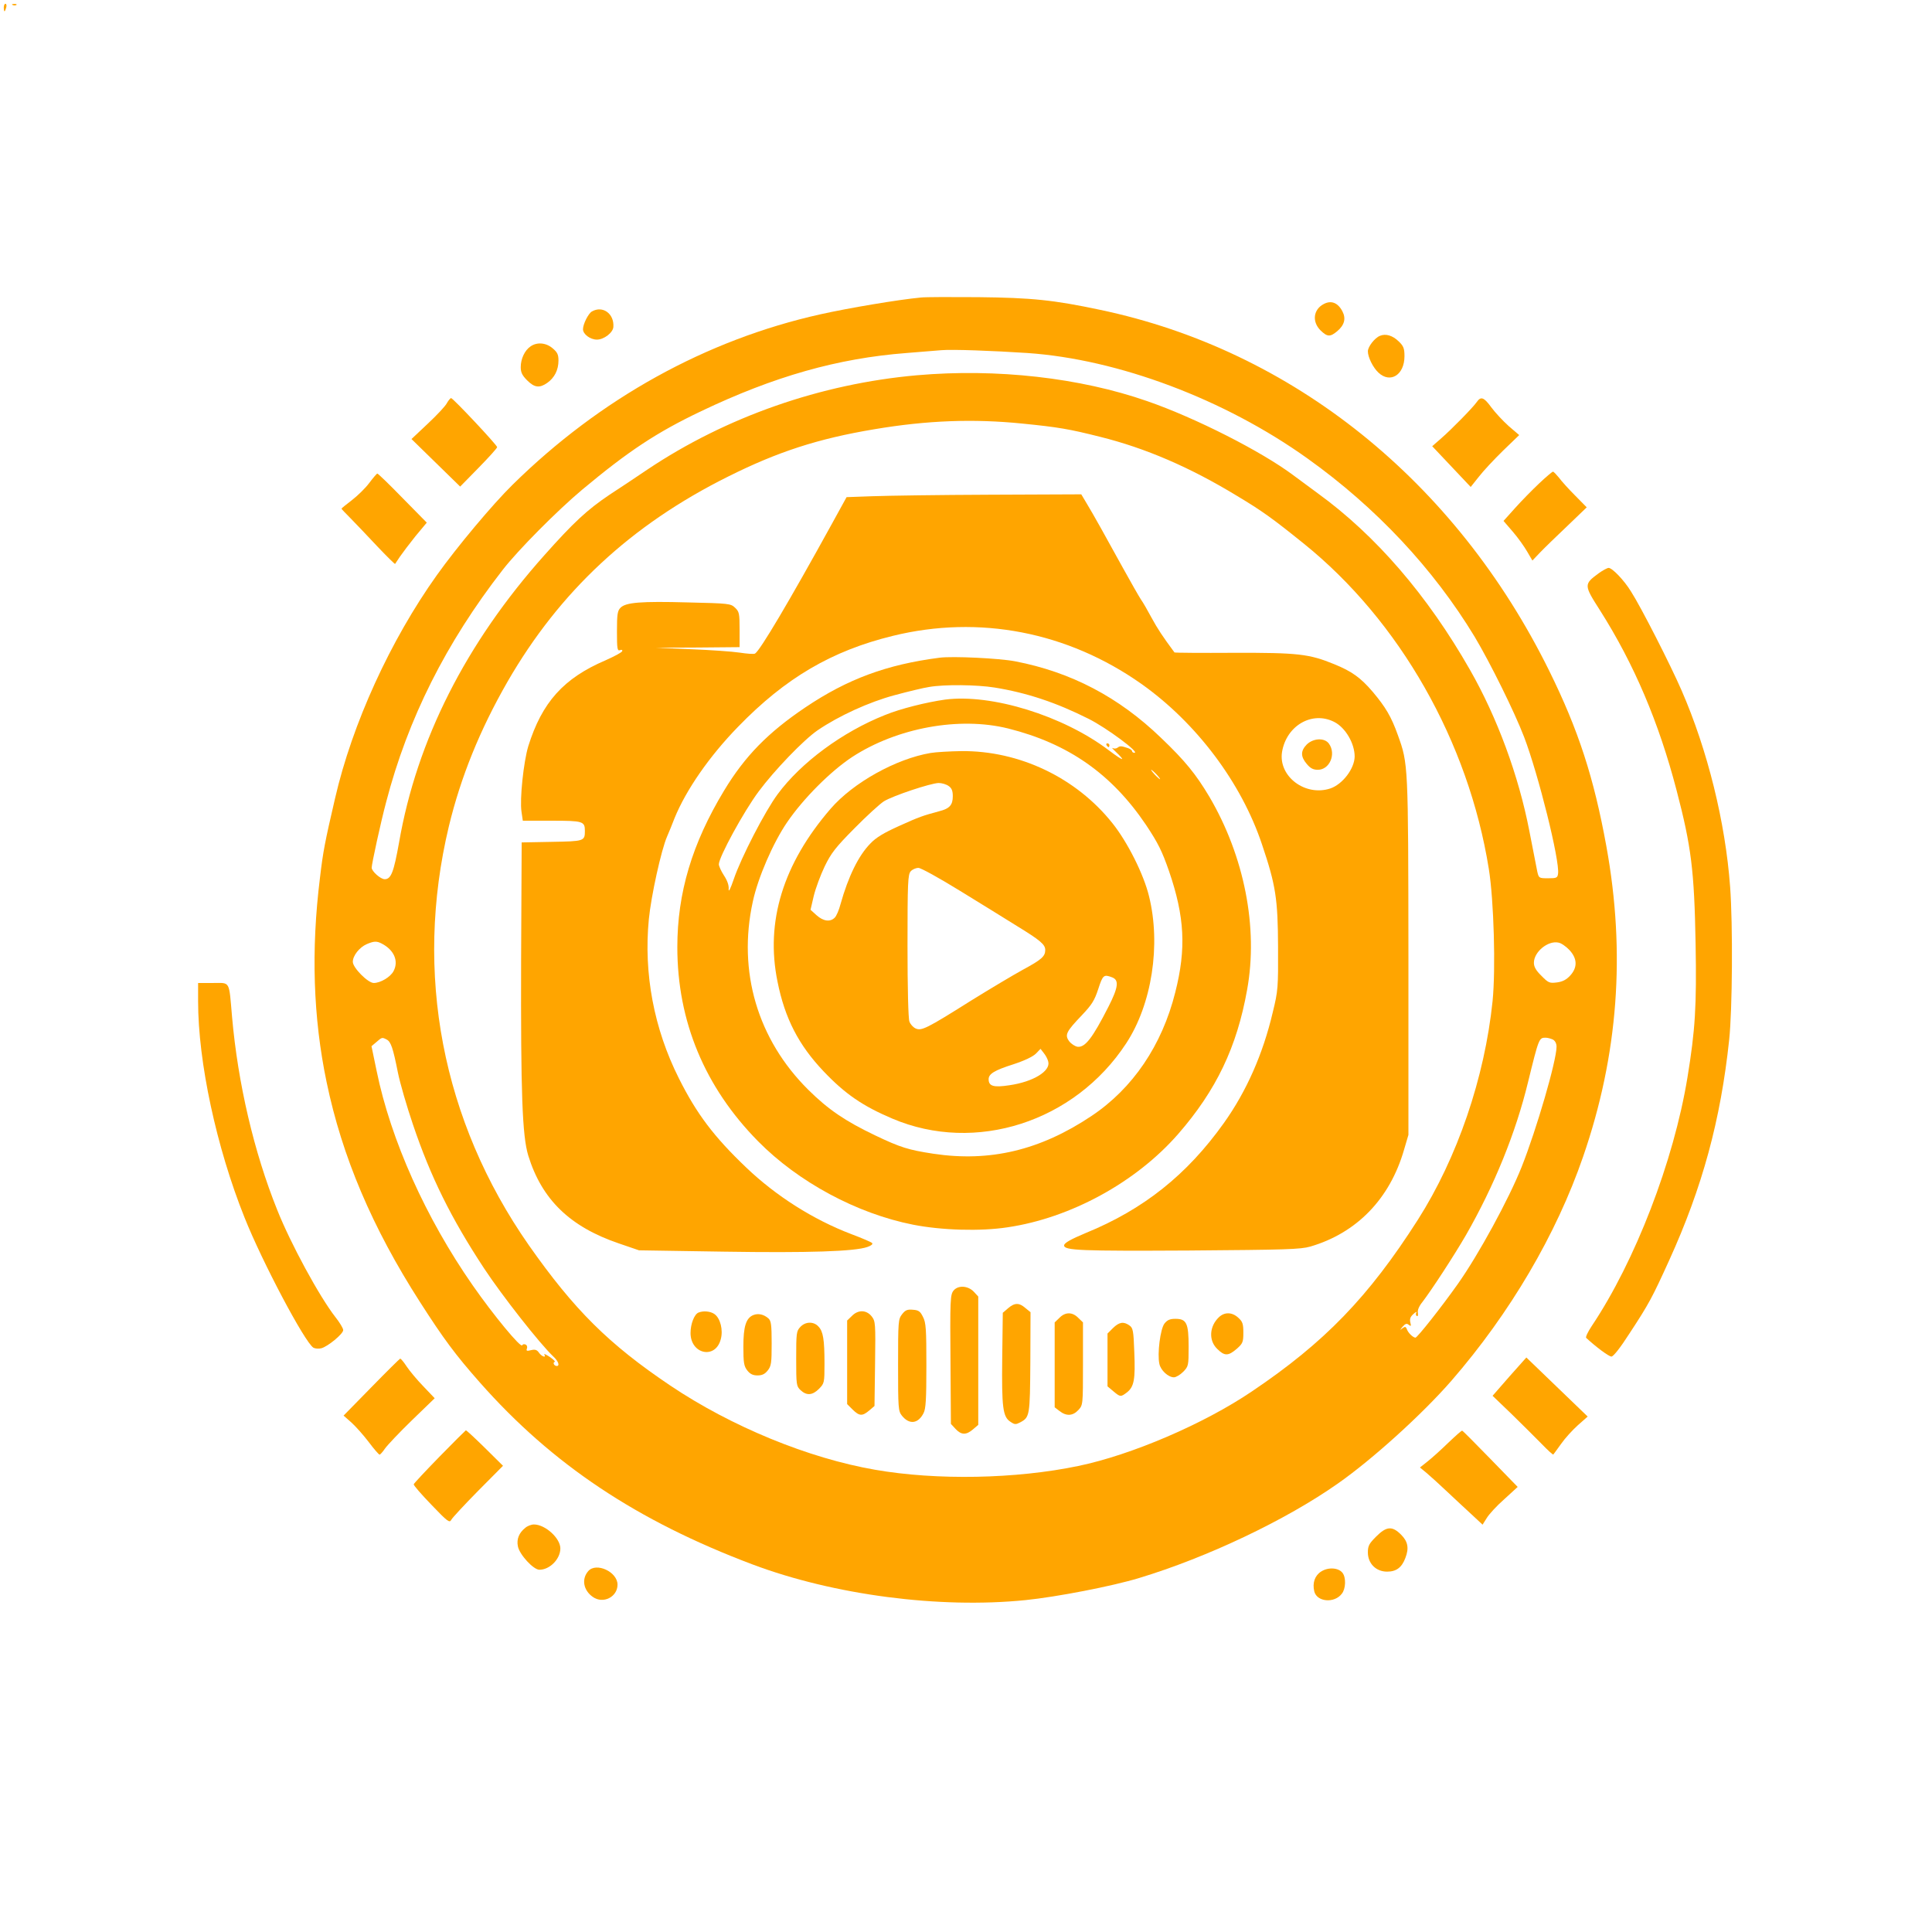
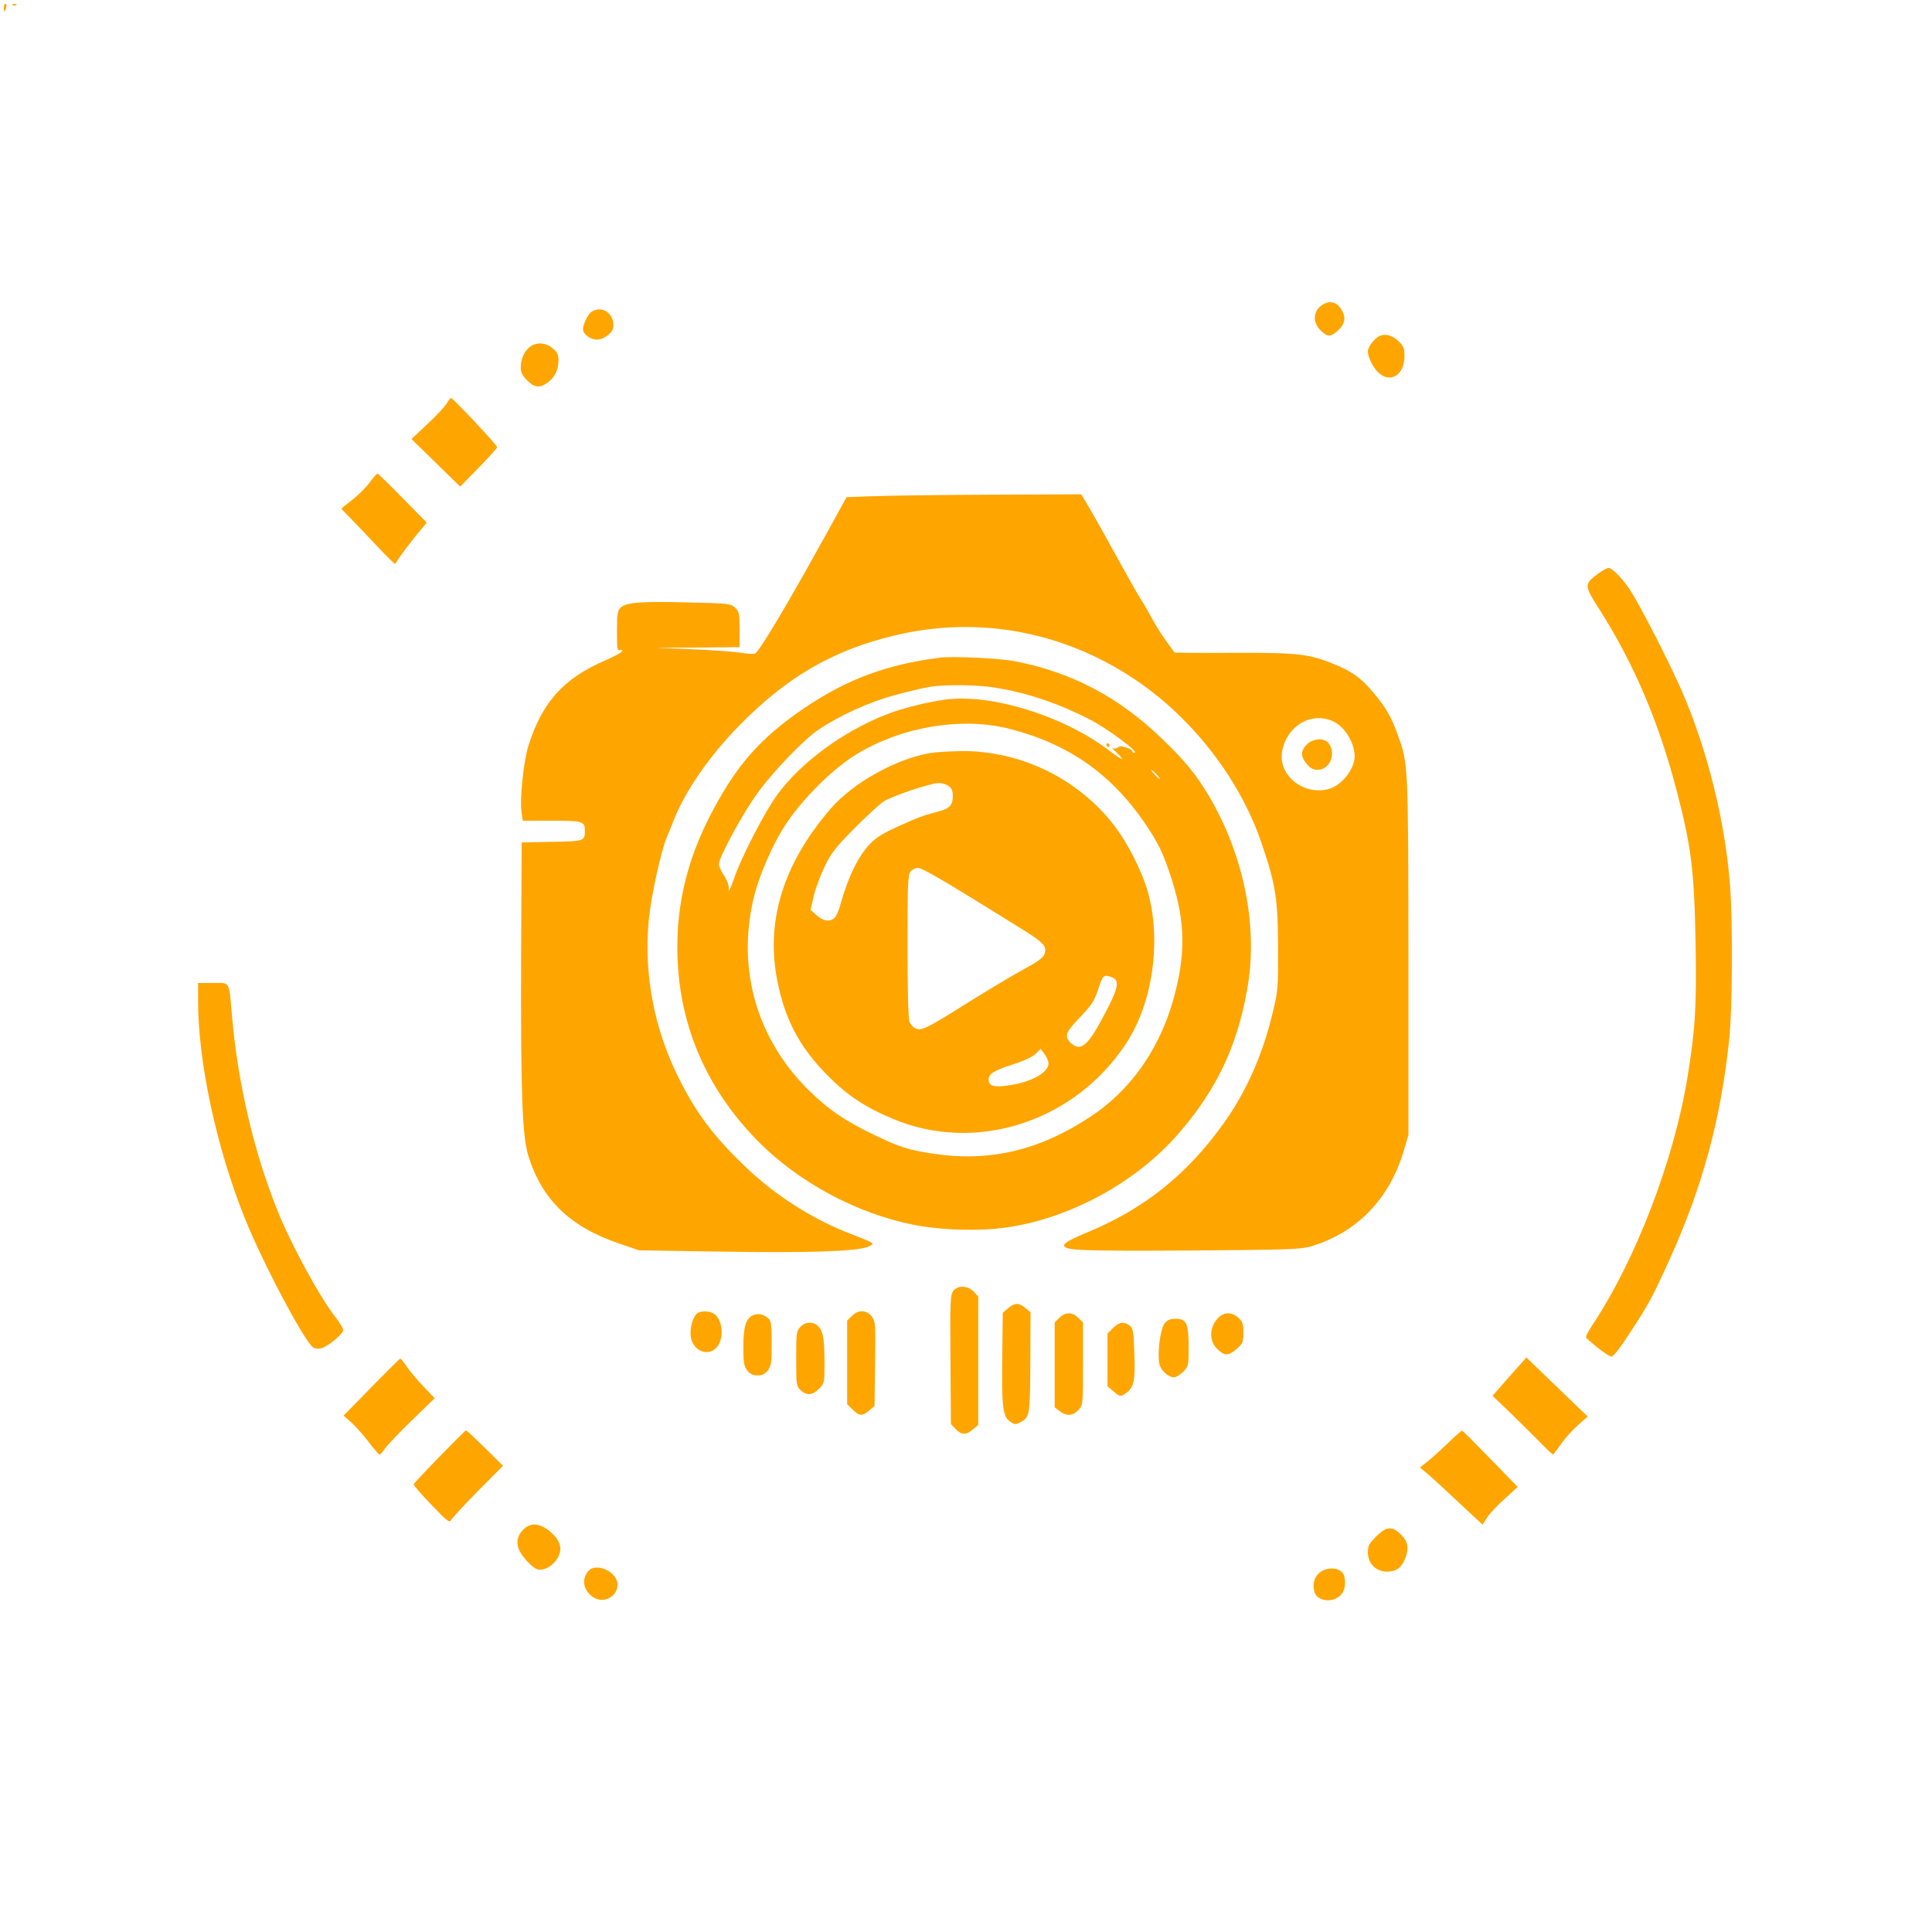
<svg xmlns="http://www.w3.org/2000/svg" version="1.0" width="1024pt" height="1024pt" viewBox="0 0 1024 1024" preserveAspectRatio="xMidYMid meet">
  <g transform="translate(0,1024) scale(0.1,-0.1)" fill="#ffa500" stroke="none">
    <path d="M20 10200 c0 -11 2 -20 4 -20 2 0 6 9 9 20 3 11 1 20 -4 20 -5 0 -9 -9 -9 -20z" />
    <path d="M68 10213 c7 -3 16 -2 19 1 4 3 -2 6 -13 5 -11 0 -14 -3 -6 -6z" />
-     <path d="M4880 8663 c-118 -11 -385 -56 -532 -89 -605 -135 -1167 -446 -1631 -903 -106 -104 -296 -331 -402 -480 -246 -345 -448 -787 -539 -1182 -54 -232 -64 -284 -80 -421 -48 -385 -36 -743 35 -1083 82 -395 242 -772 495 -1166 125 -195 188 -280 317 -426 384 -435 833 -734 1446 -965 431 -162 989 -235 1446 -189 167 17 461 74 602 117 361 109 780 308 1054 501 183 128 448 368 602 545 310 357 556 775 698 1188 186 539 226 1079 123 1645 -66 363 -148 616 -303 930 -496 1005 -1360 1699 -2381 1913 -245 52 -362 64 -645 67 -143 1 -280 1 -305 -2z m565 -294 c482 -33 1046 -245 1485 -559 364 -260 668 -585 886 -945 83 -139 211 -398 262 -531 76 -199 190 -657 180 -725 -3 -22 -8 -24 -53 -24 -48 0 -49 1 -57 35 -4 19 -23 116 -42 215 -57 295 -171 603 -315 855 -225 395 -500 713 -806 935 -44 32 -102 75 -130 96 -168 126 -520 305 -775 393 -356 124 -796 174 -1220 137 -509 -45 -1011 -220 -1429 -500 -62 -42 -152 -102 -200 -133 -119 -80 -191 -147 -345 -320 -417 -467 -677 -981 -771 -1524 -28 -156 -42 -194 -76 -194 -22 0 -69 42 -69 61 0 20 49 245 77 349 115 441 317 843 617 1229 82 106 290 315 421 425 248 207 397 305 632 417 386 184 723 280 1088 308 77 6 160 13 185 15 57 5 273 -3 455 -15z m-27 -374 c191 -19 249 -29 412 -70 241 -60 476 -161 726 -313 135 -81 189 -120 354 -253 509 -410 873 -1050 981 -1724 27 -168 37 -531 20 -701 -42 -407 -187 -831 -396 -1159 -261 -409 -495 -651 -880 -910 -254 -172 -639 -337 -920 -395 -330 -69 -751 -77 -1077 -20 -353 61 -762 229 -1085 446 -327 220 -509 401 -750 744 -460 659 -610 1442 -424 2220 63 261 164 511 311 767 276 478 653 830 1169 1087 262 131 476 201 776 251 279 47 524 56 783 30z m-3395 -2756 c66 -34 91 -93 63 -146 -16 -31 -69 -63 -105 -63 -31 0 -111 81 -111 112 0 33 35 77 74 94 38 16 52 17 79 3z m6295 -34 c42 -45 44 -92 5 -135 -20 -22 -40 -33 -70 -37 -40 -5 -46 -3 -83 35 -29 28 -40 48 -40 69 0 58 75 119 130 107 14 -2 40 -20 58 -39z m-6268 -475 c22 -12 33 -44 59 -175 11 -55 47 -179 80 -276 94 -278 202 -496 377 -762 95 -144 295 -399 367 -467 27 -25 35 -50 18 -50 -14 0 -23 18 -11 22 5 1 -7 13 -26 26 -20 13 -33 19 -29 13 12 -20 -14 -11 -28 9 -11 16 -21 19 -42 14 -23 -6 -27 -4 -22 9 3 8 0 18 -8 21 -8 3 -15 1 -17 -4 -6 -18 -153 160 -263 318 -248 356 -434 770 -509 1137 l-27 130 26 22 c30 26 30 26 55 13z m6181 0 c12 -7 19 -21 19 -38 0 -74 -106 -438 -185 -637 -68 -171 -229 -466 -338 -620 -87 -123 -215 -285 -225 -285 -13 1 -38 25 -45 44 -6 16 -10 16 -25 5 -14 -11 -13 -9 2 9 15 17 22 19 33 10 12 -9 13 -7 8 13 -4 18 0 30 16 44 12 11 19 15 16 8 -4 -6 -3 -14 2 -18 6 -3 8 4 6 16 -3 14 6 36 24 58 49 64 166 243 231 355 150 262 264 542 329 811 57 232 58 235 93 235 11 0 28 -5 39 -10z" />
    <path d="M4626 7610 l-139 -5 -77 -140 c-229 -416 -381 -672 -408 -689 -6 -4 -43 -1 -82 5 -39 6 -156 14 -258 18 l-187 8 223 1 222 2 0 93 c0 86 -2 95 -24 116 -23 22 -33 23 -248 28 -253 7 -331 0 -359 -28 -16 -16 -19 -34 -19 -125 0 -93 2 -105 16 -100 9 4 14 1 12 -5 -2 -7 -42 -28 -89 -49 -222 -95 -336 -222 -409 -455 -25 -83 -46 -281 -36 -347 l7 -48 153 0 c166 0 176 -3 176 -54 0 -54 -4 -55 -175 -58 l-160 -3 -3 -620 c-2 -711 6 -935 38 -1040 72 -233 221 -377 479 -465 l108 -37 449 -7 c450 -7 695 1 762 25 20 7 30 15 24 21 -5 5 -54 26 -110 47 -202 77 -399 202 -557 353 -171 163 -263 285 -357 473 -132 263 -187 554 -159 843 12 123 66 369 97 439 9 21 27 64 39 96 61 150 185 329 337 485 251 259 497 403 821 482 457 112 926 21 1317 -255 292 -207 530 -524 639 -851 73 -216 84 -289 85 -544 1 -214 0 -231 -28 -345 -52 -222 -140 -420 -259 -587 -196 -275 -426 -458 -732 -583 -79 -33 -115 -53 -115 -66 0 -27 91 -30 660 -27 519 4 592 6 645 21 246 72 422 253 497 514 l23 78 0 945 c-1 1024 -1 1021 -56 1174 -35 98 -65 148 -133 229 -64 75 -111 109 -205 147 -132 54 -191 61 -533 60 -171 -1 -311 0 -313 2 -63 85 -90 126 -121 183 -21 39 -46 83 -57 98 -10 15 -54 92 -97 170 -87 158 -155 281 -194 345 l-25 42 -483 -2 c-266 -1 -545 -5 -622 -8z m2445 -1196 c60 -30 109 -114 109 -184 -1 -64 -64 -147 -129 -169 -133 -44 -276 64 -256 193 23 140 159 219 276 160z" />
    <path d="M6926 6294 c-33 -34 -33 -64 0 -103 19 -23 34 -31 59 -31 62 0 98 83 59 138 -23 33 -83 30 -118 -4z" />
    <path d="M4980 6754 c-280 -36 -488 -113 -711 -263 -199 -134 -321 -259 -431 -441 -170 -281 -248 -543 -248 -830 0 -393 145 -742 428 -1029 213 -216 523 -383 821 -442 152 -30 357 -36 501 -14 334 49 682 239 905 495 201 231 311 460 365 764 60 329 -15 708 -200 1023 -71 119 -128 190 -257 313 -223 215 -476 348 -773 405 -83 16 -330 28 -400 19z m291 -158 c173 -28 328 -80 499 -166 94 -47 272 -179 243 -180 -7 0 -13 4 -13 9 0 5 -10 12 -22 16 -36 12 -42 12 -55 2 -7 -5 -18 -6 -25 -2 -7 4 -2 -3 12 -16 61 -58 47 -56 -34 5 -242 183 -621 300 -867 268 -99 -14 -236 -48 -319 -82 -224 -89 -444 -251 -568 -419 -67 -90 -194 -336 -233 -451 -17 -50 -28 -72 -27 -53 2 20 -7 46 -25 73 -15 23 -27 50 -27 59 0 38 132 280 211 386 84 113 238 273 312 324 113 77 273 150 407 186 74 20 157 40 185 44 80 14 253 12 346 -3z m72 -217 c319 -80 548 -240 731 -511 65 -98 85 -139 122 -245 83 -242 92 -411 33 -643 -70 -280 -225 -509 -444 -655 -272 -182 -539 -245 -838 -200 -131 20 -174 33 -308 97 -159 76 -249 137 -355 242 -269 267 -375 627 -294 997 27 127 108 313 182 421 86 126 231 271 345 346 238 155 568 215 826 151z m787 -244 c13 -14 21 -25 18 -25 -2 0 -15 11 -28 25 -13 14 -21 25 -18 25 2 0 15 -11 28 -25z" />
    <path d="M5865 6290 c3 -5 8 -10 11 -10 2 0 4 5 4 10 0 6 -5 10 -11 10 -5 0 -7 -4 -4 -10z" />
    <path d="M4932 6249 c-183 -31 -410 -157 -530 -296 -252 -292 -346 -599 -281 -916 39 -195 112 -336 244 -475 114 -120 207 -184 365 -251 440 -187 966 -18 1239 399 136 207 185 522 121 780 -28 116 -114 287 -194 387 -192 241 -493 385 -801 382 -60 -1 -134 -5 -163 -10z m96 -175 c16 -11 22 -25 22 -54 0 -47 -17 -66 -73 -80 -85 -23 -104 -29 -212 -78 -80 -36 -122 -61 -152 -93 -63 -64 -117 -175 -158 -321 -8 -31 -22 -64 -31 -72 -24 -24 -60 -19 -96 13 l-32 29 17 73 c10 41 36 111 58 157 34 70 57 100 157 201 64 65 135 130 157 144 49 30 248 96 290 97 17 0 41 -7 53 -16z m61 -556 c108 -66 243 -150 301 -186 124 -76 150 -98 150 -127 0 -34 -19 -51 -119 -105 -51 -28 -175 -102 -275 -164 -235 -148 -262 -161 -293 -147 -13 6 -28 22 -33 37 -6 15 -10 180 -10 401 0 336 2 378 17 395 9 10 27 18 41 18 13 0 109 -53 221 -122z m805 -458 c38 -14 34 -52 -19 -156 -85 -167 -124 -217 -164 -212 -13 2 -33 15 -44 29 -25 34 -16 51 68 139 52 55 66 77 86 138 24 74 29 79 73 62z m-338 -447 c13 -50 -80 -107 -206 -125 -84 -13 -110 -5 -110 32 0 28 30 47 131 79 61 20 104 41 120 57 l24 25 17 -22 c10 -12 21 -32 24 -46z" />
    <path d="M5056 3402 c-20 -23 -21 -41 -18 -413 l2 -296 25 -27 c30 -32 56 -33 92 -2 l28 24 0 340 0 340 -24 26 c-30 31 -80 35 -105 8z" />
    <path d="M5343 3306 l-28 -24 -3 -241 c-3 -262 3 -311 44 -337 22 -15 28 -15 51 -3 51 27 52 35 54 319 l1 265 -27 22 c-33 29 -57 29 -92 -1z" />
-     <path d="M4781 3274 c-20 -26 -21 -37 -21 -269 0 -228 1 -244 20 -268 39 -49 86 -44 115 13 12 23 15 73 15 252 0 192 -2 228 -18 258 -14 29 -23 36 -53 38 -30 3 -41 -2 -58 -24z" />
-     <path d="M3702 3283 c-22 -9 -42 -60 -42 -108 0 -113 132 -141 160 -34 14 49 -2 112 -33 134 -21 15 -59 19 -85 8z" />
+     <path d="M3702 3283 c-22 -9 -42 -60 -42 -108 0 -113 132 -141 160 -34 14 49 -2 112 -33 134 -21 15 -59 19 -85 8" />
    <path d="M4515 3265 l-25 -24 0 -221 0 -222 29 -29 c36 -35 51 -36 88 -5 l28 24 3 224 c3 216 2 225 -18 251 -28 35 -72 36 -105 2z" />
    <path d="M3993 3270 c-39 -16 -53 -60 -53 -168 0 -85 3 -103 21 -126 15 -19 30 -26 54 -26 24 0 39 7 54 26 19 24 21 40 21 144 0 99 -3 119 -17 132 -25 22 -54 28 -80 18z" />
    <path d="M5615 3255 l-25 -24 0 -225 0 -225 26 -20 c36 -28 70 -26 99 5 25 27 25 27 25 246 l0 219 -25 24 c-31 32 -69 32 -100 0z" />
    <path d="M6461 3259 c-51 -48 -56 -123 -10 -168 39 -39 59 -39 104 0 32 28 35 36 35 86 0 46 -4 58 -26 78 -33 31 -73 32 -103 4z" />
    <path d="M6172 3225 c-22 -28 -39 -161 -27 -214 7 -34 47 -71 77 -71 11 0 33 13 49 29 28 29 29 32 29 133 0 125 -11 148 -70 148 -29 0 -43 -6 -58 -25z" />
    <path d="M4242 3207 c-21 -22 -22 -33 -22 -168 0 -139 1 -146 23 -167 32 -30 63 -28 98 7 28 29 29 32 29 133 0 128 -7 171 -32 197 -25 28 -69 27 -96 -2z" />
    <path d="M5899 3201 l-29 -29 0 -140 0 -140 31 -26 c37 -31 39 -31 72 -6 38 30 45 69 39 213 -4 115 -7 129 -26 142 -31 22 -54 18 -87 -14z" />
    <path d="M7015 8628 c-54 -29 -62 -93 -16 -139 36 -35 51 -36 89 -4 38 32 47 67 27 105 -24 46 -60 60 -100 38z" />
    <path d="M3137 8589 c-19 -11 -47 -67 -47 -94 0 -26 38 -55 74 -55 37 0 85 37 87 67 5 71 -57 115 -114 82z" />
    <path d="M7314 8460 c-28 -11 -64 -58 -64 -82 0 -31 27 -86 56 -113 63 -59 138 -12 138 87 0 41 -5 54 -30 78 -33 32 -69 43 -100 30z" />
    <path d="M2812 8404 c-31 -21 -52 -66 -52 -110 0 -28 8 -44 34 -70 39 -39 66 -42 107 -13 38 27 59 68 59 118 0 32 -6 44 -31 65 -35 30 -83 34 -117 10z" />
    <path d="M2369 8104 c-7 -15 -53 -64 -101 -109 l-87 -82 129 -126 129 -126 98 100 c54 55 98 104 98 109 0 11 -234 260 -244 260 -4 0 -14 -12 -22 -26z" />
-     <path d="M7827 8109 c-21 -30 -132 -143 -188 -192 l-48 -42 102 -108 102 -108 43 54 c23 30 81 92 128 138 l86 83 -56 48 c-30 27 -71 71 -91 98 -40 55 -56 61 -78 29z" />
-     <path d="M8158 7678 c-37 -35 -94 -93 -128 -131 l-61 -68 49 -57 c27 -31 61 -79 76 -105 l28 -48 41 43 c23 24 88 87 145 141 l102 98 -61 62 c-34 34 -73 77 -86 95 -14 17 -28 32 -32 32 -4 0 -37 -28 -73 -62z" />
    <path d="M1957 7680 c-20 -27 -62 -68 -92 -91 -30 -23 -55 -43 -55 -45 0 -2 22 -25 48 -51 26 -27 89 -92 140 -147 51 -54 94 -96 96 -95 1 2 13 20 26 39 13 19 50 68 82 108 l60 72 -128 130 c-70 72 -130 130 -134 130 -3 0 -22 -22 -43 -50z" />
    <path d="M8474 7202 c-80 -59 -80 -62 7 -198 180 -284 311 -592 405 -952 78 -298 94 -425 101 -812 6 -334 -2 -459 -43 -710 -73 -446 -278 -976 -508 -1319 -20 -30 -33 -58 -29 -62 52 -48 120 -99 134 -99 10 0 46 45 96 123 103 157 120 189 210 387 176 387 273 744 318 1169 17 159 20 609 5 811 -25 341 -119 723 -257 1040 -59 136 -216 444 -269 526 -37 60 -99 124 -118 124 -7 0 -31 -13 -52 -28z" />
    <path d="M1050 4933 c0 -322 97 -774 246 -1146 93 -234 319 -661 365 -690 9 -5 28 -7 42 -3 33 8 116 76 116 96 1 8 -18 40 -42 70 -84 108 -236 387 -308 568 -123 306 -208 670 -239 1022 -17 196 -8 180 -101 180 l-79 0 0 -97z" />
    <path d="M8000 2944 l-89 -102 102 -98 c56 -55 128 -126 159 -158 32 -33 59 -58 61 -55 2 2 20 27 41 56 20 29 60 73 89 99 l52 46 -163 157 -162 156 -90 -101z" />
    <path d="M1968 2887 l-147 -150 42 -37 c23 -21 64 -67 92 -104 27 -36 53 -66 57 -66 3 0 17 15 29 33 12 17 76 85 142 149 l121 117 -60 63 c-34 35 -73 82 -89 106 -15 23 -30 41 -34 41 -3 -1 -72 -69 -153 -152z" />
    <path d="M2330 2520 c-74 -76 -136 -142 -137 -147 -2 -5 40 -53 93 -108 87 -91 97 -98 106 -80 6 11 70 80 142 153 l132 133 -96 95 c-53 52 -98 94 -101 93 -2 -1 -65 -63 -139 -139z" />
    <path d="M7675 2592 c-38 -37 -88 -82 -110 -99 l-39 -31 34 -28 c19 -16 69 -61 110 -100 41 -38 100 -94 131 -122 l57 -53 22 35 c12 20 53 65 93 100 l71 65 -144 148 c-79 81 -146 149 -150 150 -3 2 -36 -28 -75 -65z" />
    <path d="M2784 2142 c-33 -26 -47 -60 -39 -98 8 -43 82 -124 114 -124 55 0 111 57 111 113 0 54 -80 127 -140 127 -14 0 -35 -8 -46 -18z" />
    <path d="M7294 2096 c-37 -37 -44 -49 -44 -84 0 -59 43 -102 102 -102 49 0 78 22 97 73 20 52 13 87 -23 123 -47 47 -77 45 -132 -10z" />
    <path d="M3118 1913 c-37 -42 -26 -102 24 -137 55 -39 131 0 131 65 0 68 -113 120 -155 72z" />
    <path d="M7003 1911 c-34 -21 -48 -61 -37 -106 14 -56 107 -64 146 -12 21 26 23 85 4 110 -21 28 -75 32 -113 8z" />
  </g>
</svg>